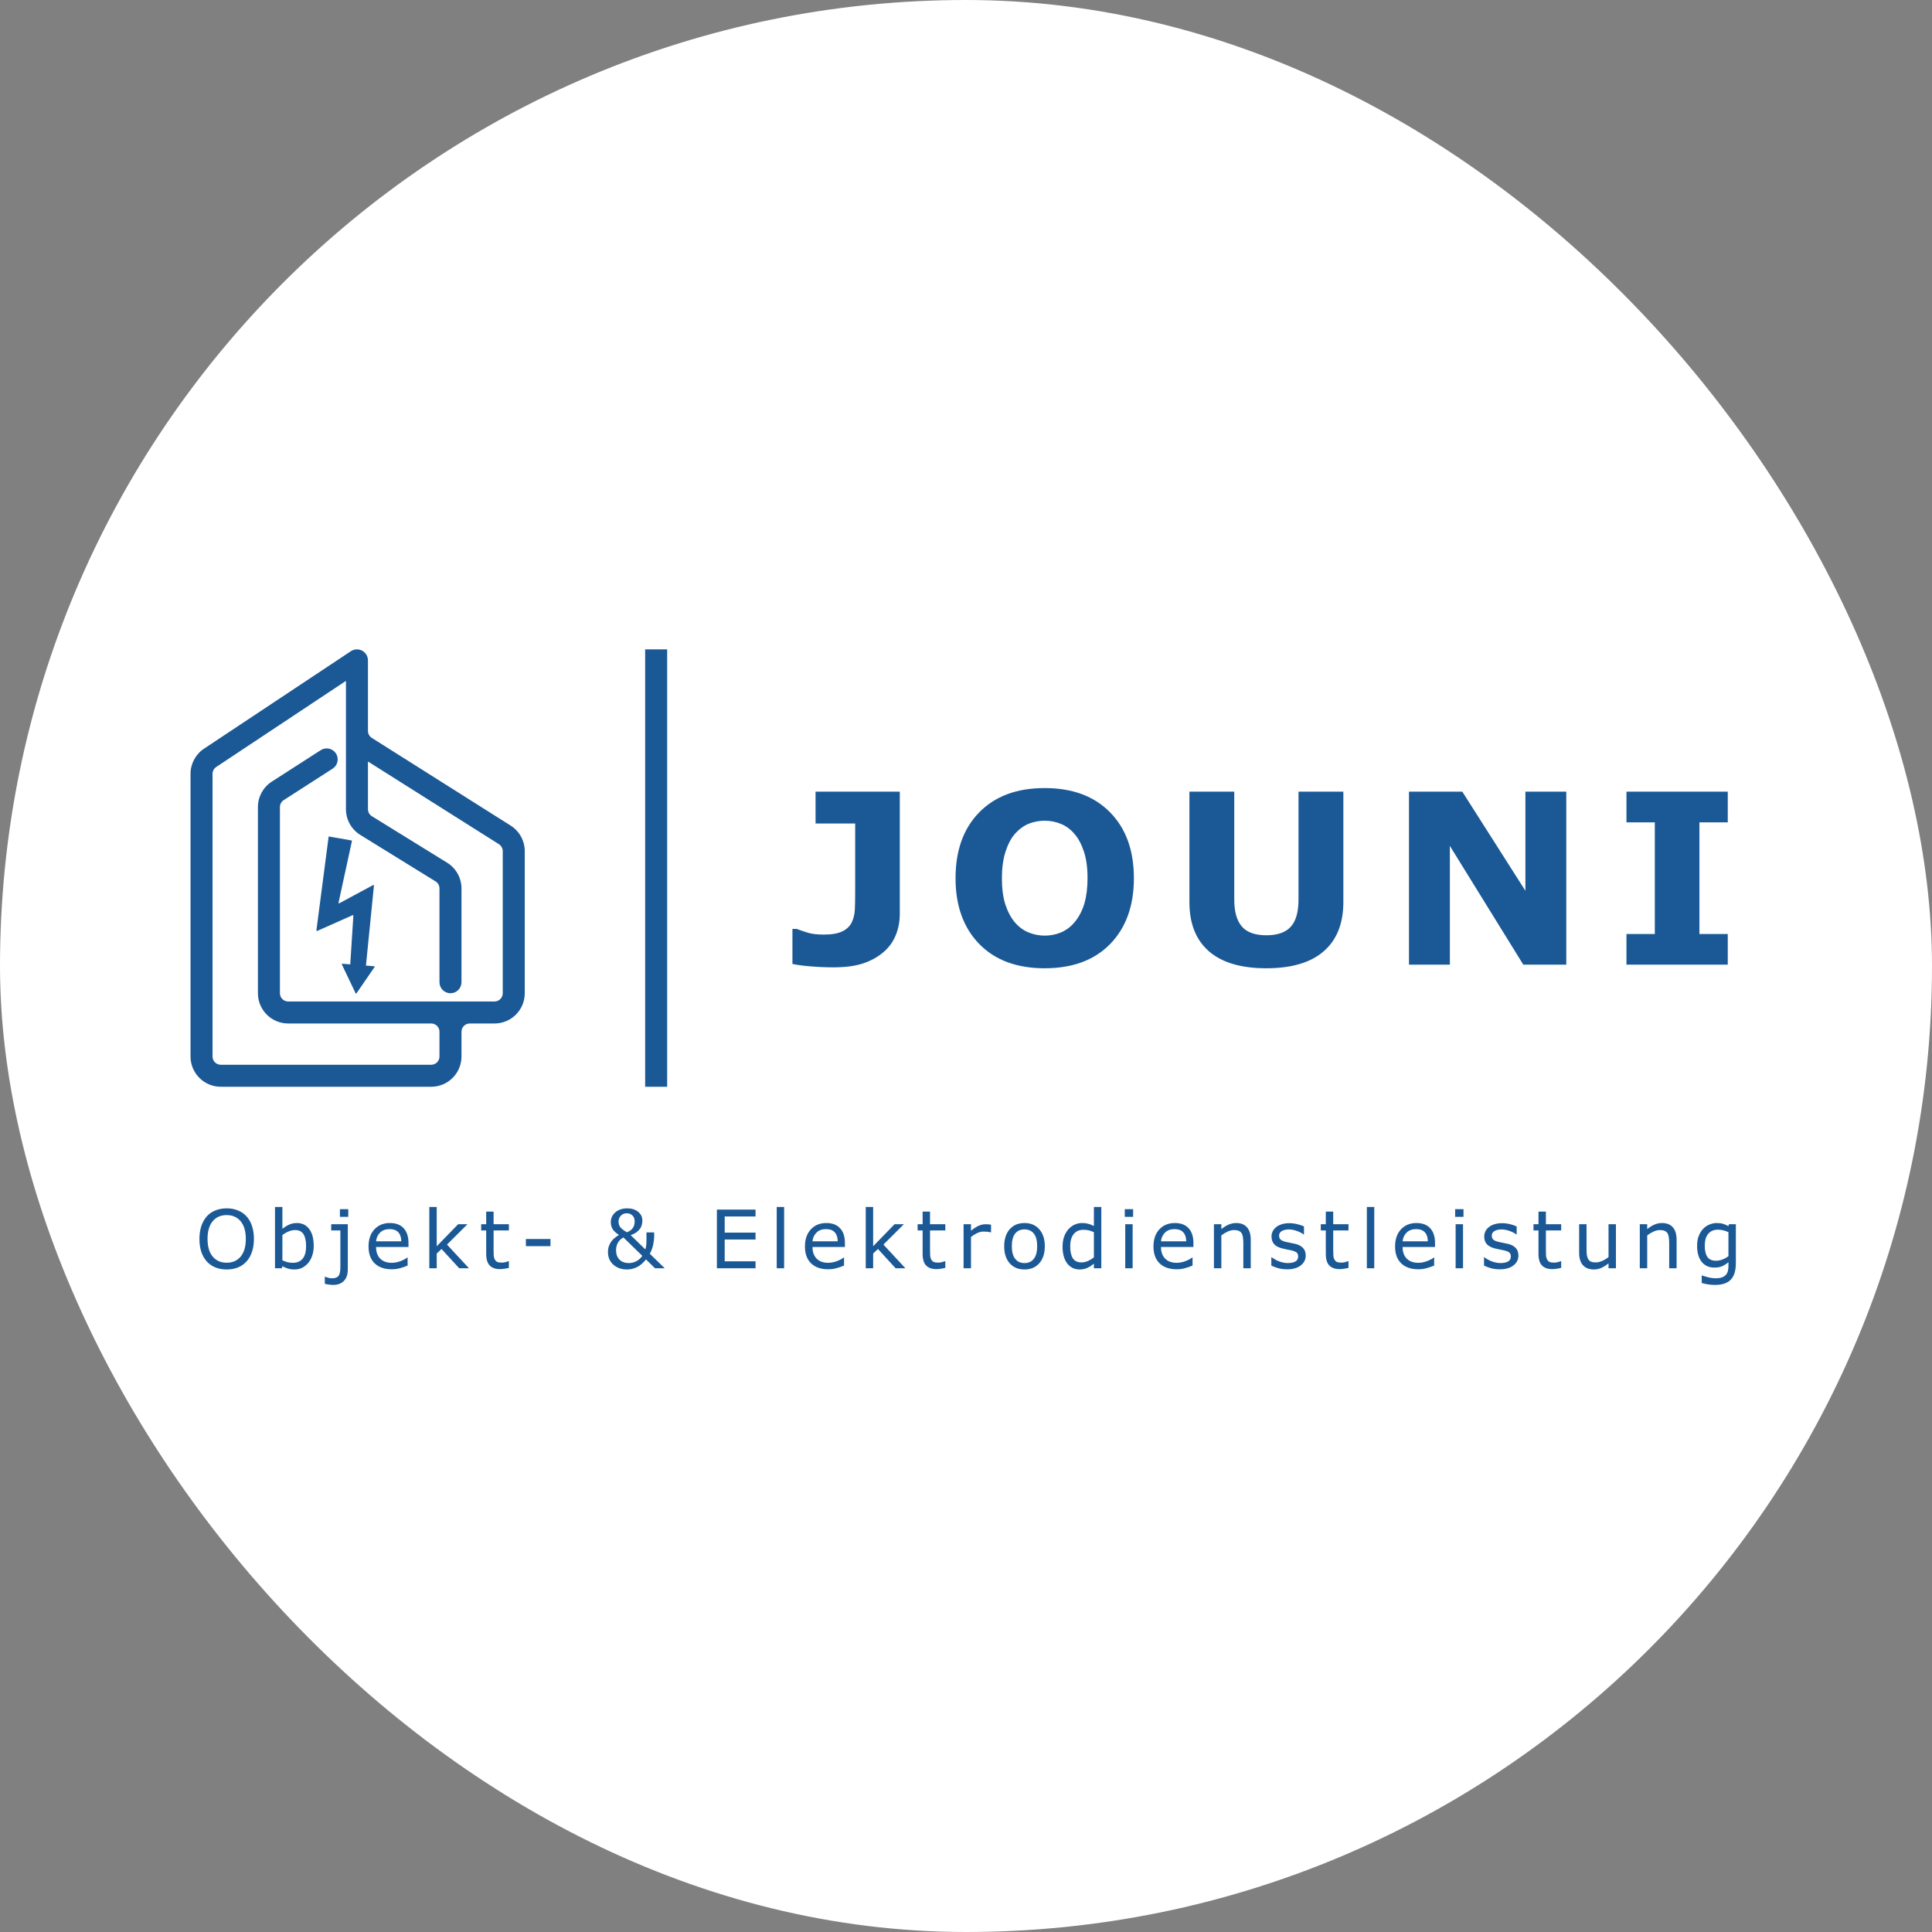
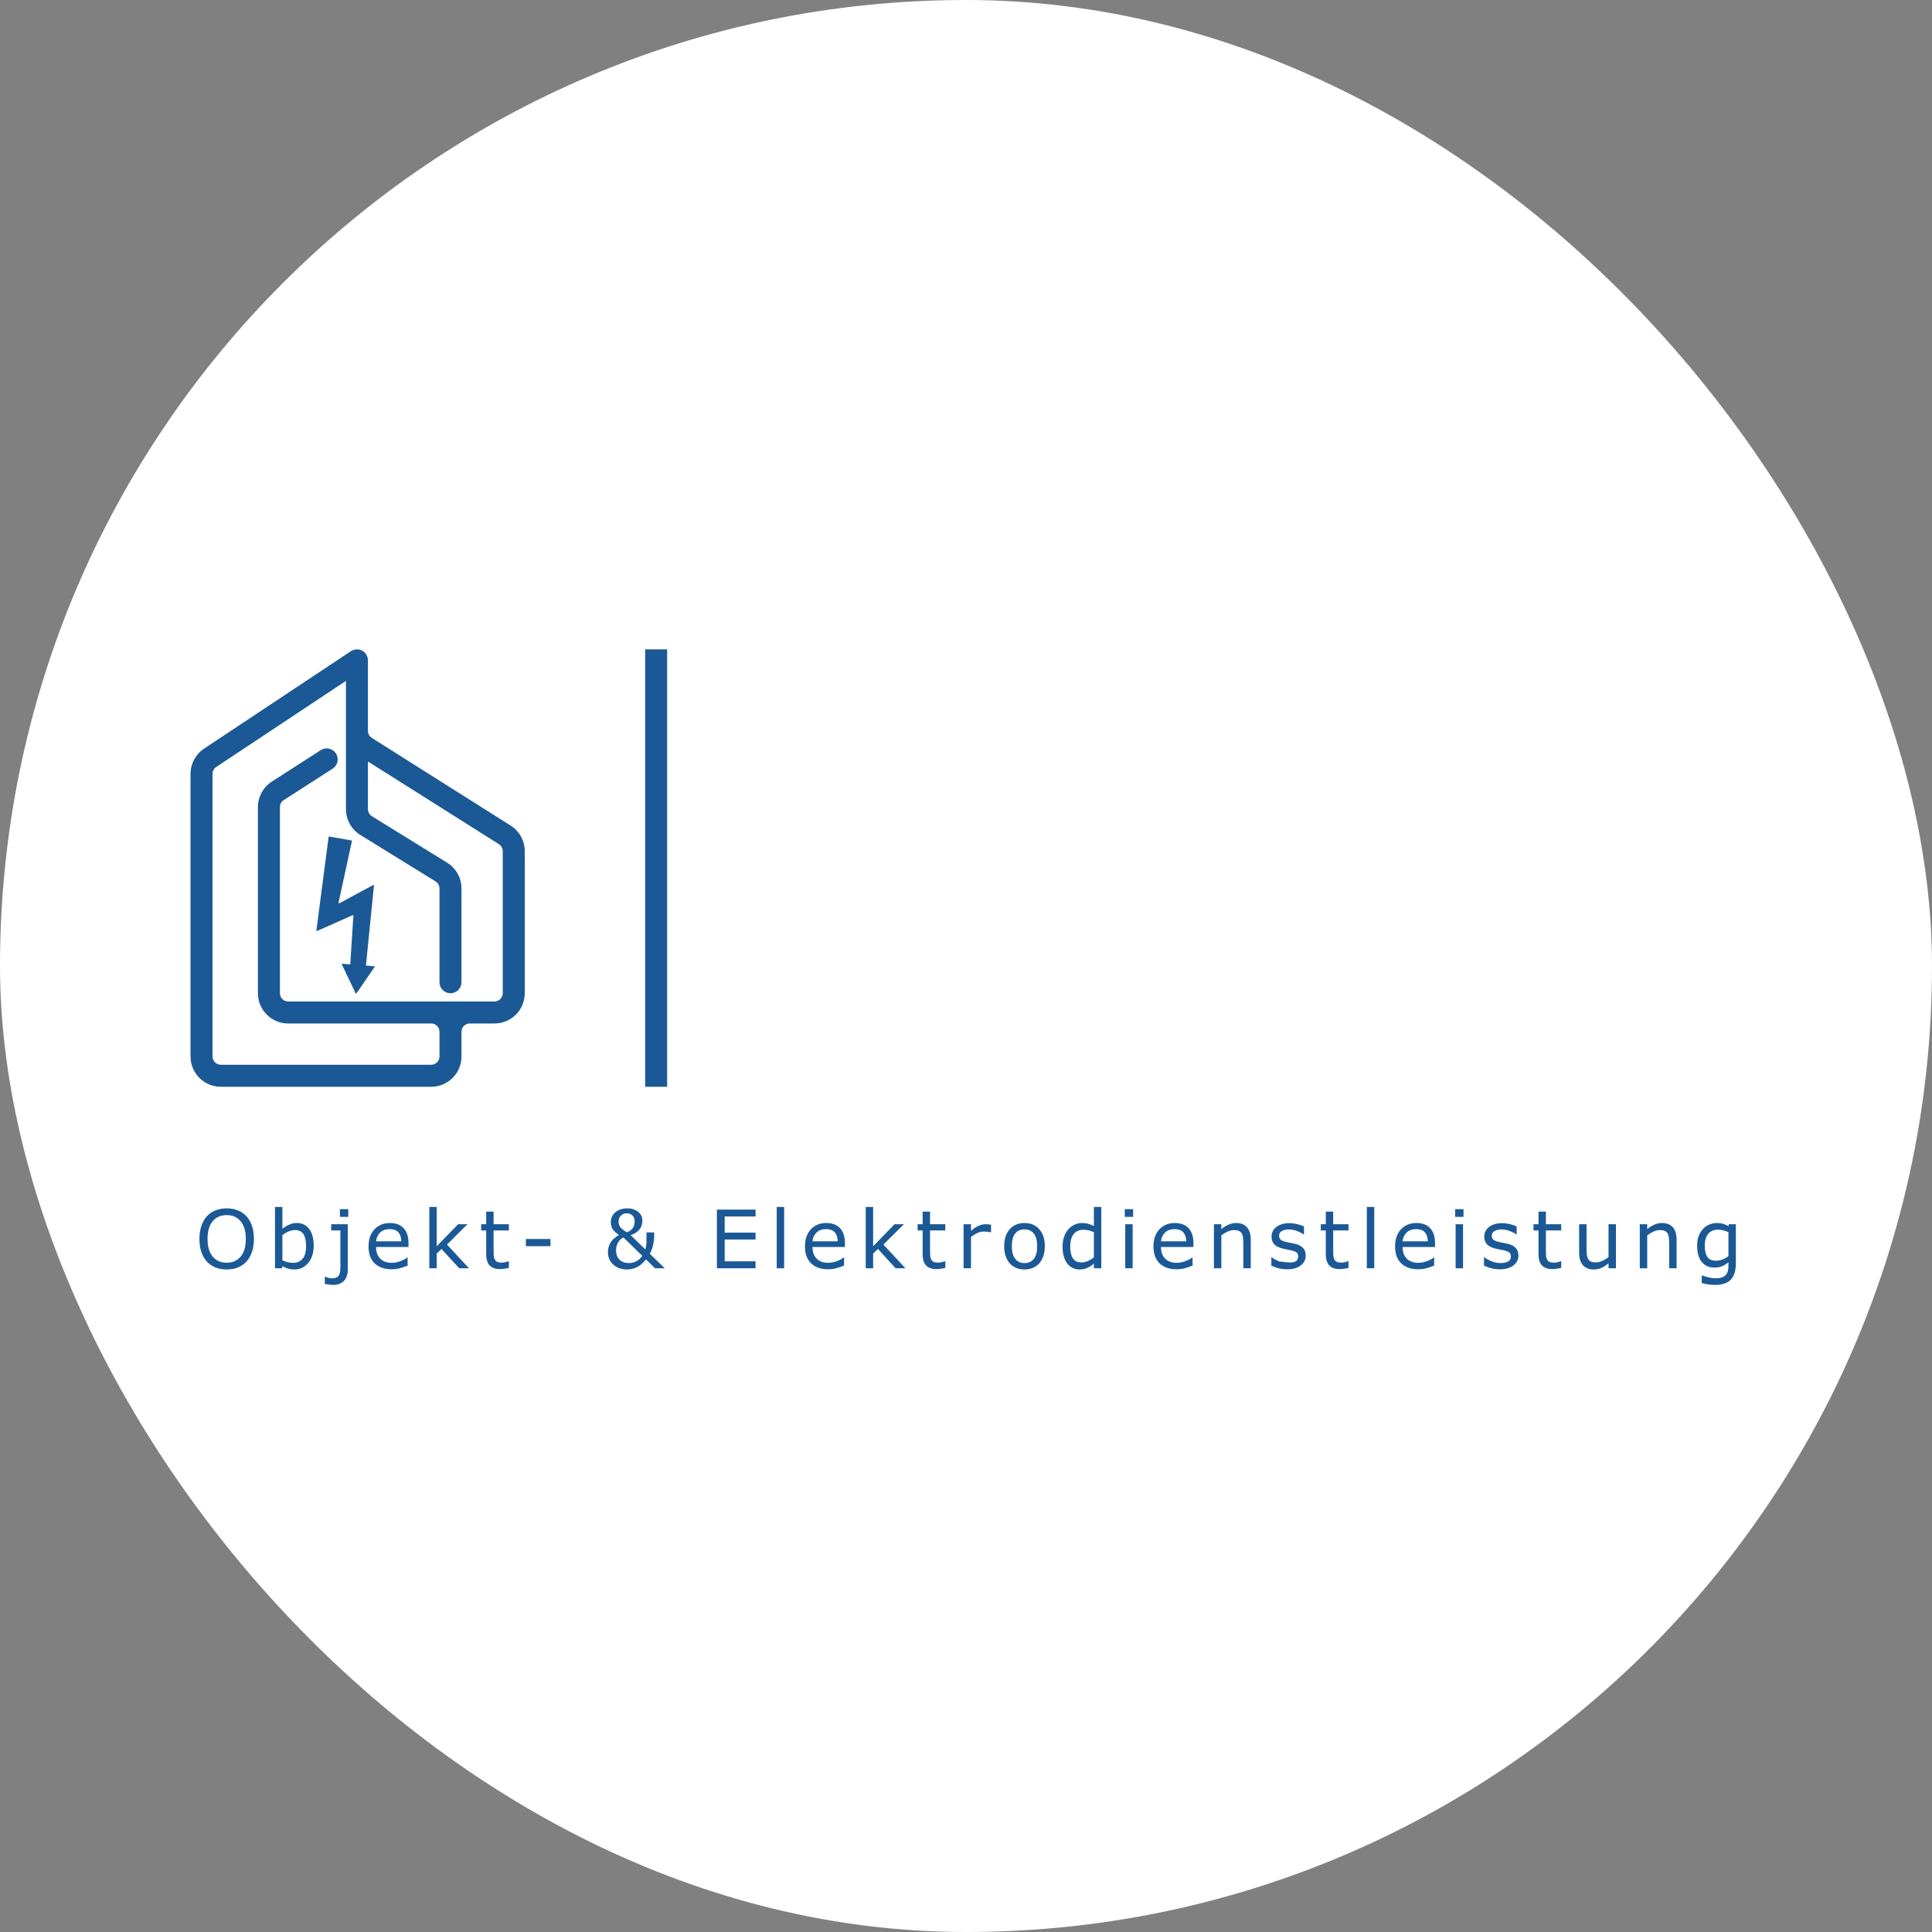
<svg xmlns="http://www.w3.org/2000/svg" width="320" height="320" viewBox="0 0 320 320" fill="none">
  <rect x="0" y="0" width="320" height="320" fill="#808080" stroke="none" />
  <rect width="320" height="320" rx="160" fill="white" />
  <g clip-path="url(#clip0_220_2)">
    <path fill-rule="evenodd" clip-rule="evenodd" d="M42.485 180.002H36.569C33.801 180.002 31.557 177.758 31.557 174.99L31.557 128.176C31.557 126.497 32.398 124.929 33.797 124L58.079 107.884C58.374 107.677 58.734 107.556 59.122 107.556C59.464 107.556 59.784 107.65 60.058 107.814C60.243 107.925 60.411 108.07 60.551 108.248C60.653 108.376 60.737 108.517 60.801 108.669C60.813 108.696 60.824 108.724 60.834 108.752C60.912 108.964 60.948 109.185 60.945 109.404L60.945 121.086C60.953 121.546 61.192 121.972 61.581 122.218L84.58 136.743C86.034 137.661 86.916 139.261 86.916 140.981V164.51C86.916 167.278 84.672 169.522 81.904 169.522H77.787C77.04 169.531 76.436 170.14 76.436 170.889L76.436 174.99C76.436 177.758 74.192 180.002 71.424 180.002L42.492 180.002C42.489 180.002 42.487 180.002 42.485 180.002ZM82.634 139.825C83.03 140.075 83.271 140.512 83.271 140.981V164.51C83.271 165.265 82.659 165.877 81.904 165.877H80.787C80.78 165.877 80.772 165.877 80.765 165.877L77.803 165.877C77.793 165.877 77.783 165.877 77.772 165.877L71.459 165.877L71.424 165.877H47.731C46.977 165.877 46.365 165.265 46.365 164.51L46.365 133.674C46.365 133.209 46.601 132.776 46.992 132.524L55.096 127.315C55.943 126.77 56.188 125.643 55.643 124.796C55.099 123.949 53.971 123.704 53.125 124.249L45.021 129.458C43.587 130.38 42.72 131.968 42.72 133.674L42.72 164.51C42.72 167.278 44.964 169.522 47.731 169.522H67.987L68.007 169.522H71.442C72.189 169.532 72.791 170.14 72.791 170.889V174.99C72.791 175.745 72.179 176.357 71.424 176.357H36.569C35.814 176.357 35.202 175.745 35.202 174.99L35.202 128.176C35.202 127.718 35.431 127.291 35.813 127.037L57.3 112.776V121.062C57.3 121.077 57.3 121.092 57.3 121.107L57.3 134.027C57.3 135.765 58.2 137.378 59.678 138.291L72.143 145.99C72.546 146.239 72.791 146.679 72.791 147.153L72.791 162.688C72.791 163.695 73.607 164.511 74.614 164.511C75.62 164.511 76.436 163.695 76.436 162.688L76.436 147.153C76.436 145.415 75.536 143.802 74.058 142.889L61.593 135.19C61.19 134.941 60.945 134.501 60.945 134.027L60.945 126.127L82.634 139.825Z" fill="#1B5996" />
    <path d="M54.424 138.634C54.431 138.582 54.479 138.547 54.53 138.556L58.216 139.206C58.267 139.215 58.3 139.265 58.289 139.316L56.073 149.509C56.057 149.585 56.137 149.645 56.206 149.608L61.803 146.594C61.868 146.559 61.945 146.611 61.937 146.683L60.362 162.436C60.361 162.452 60.355 162.467 60.346 162.48L59.293 163.953C59.257 164.004 59.183 164.004 59.146 163.955L57.874 162.259C57.861 162.242 57.855 162.22 57.856 162.199L58.528 151.675C58.532 151.607 58.462 151.558 58.4 151.586L52.535 154.193C52.469 154.222 52.398 154.168 52.407 154.098L54.424 138.634Z" fill="#1B5996" />
    <path d="M59.042 164.532C59.007 164.583 58.93 164.577 58.903 164.522L56.622 159.742C56.596 159.686 56.64 159.622 56.701 159.627L61.981 160.042C62.043 160.046 62.076 160.116 62.041 160.167L59.042 164.532Z" fill="#1B5996" />
  </g>
  <g clip-path="url(#clip1_220_2)">
    <path d="M106.857 114.758C106.857 112.308 106.857 109.963 106.857 107.556C108.114 107.556 109.272 107.556 110.502 107.556C110.502 131.721 110.502 155.824 110.502 180.002C109.282 180.002 108.135 180.002 106.857 180.002C106.857 158.247 106.857 136.555 106.857 114.758Z" fill="#1B5996" />
  </g>
  <g clip-path="url(#clip2_220_2)">
-     <path d="M149.034 151.369C149.034 152.627 148.809 153.807 148.36 154.91C147.911 156.001 147.244 156.925 146.359 157.682C145.422 158.49 144.293 159.119 142.972 159.568C141.651 160.004 140.015 160.222 138.065 160.222C136.743 160.222 135.499 160.171 134.331 160.068C133.164 159.978 132.137 159.843 131.252 159.664V153.852H131.945C132.561 154.083 133.202 154.301 133.869 154.506C134.536 154.699 135.39 154.795 136.429 154.795C137.776 154.795 138.809 154.615 139.527 154.256C140.259 153.897 140.778 153.397 141.086 152.755C141.381 152.126 141.548 151.44 141.586 150.696C141.625 149.939 141.644 148.977 141.644 147.809V136.397H135.082V131.124H149.034V151.369ZM187.808 145.461C187.808 150.029 186.499 153.66 183.882 156.354C181.265 159.035 177.647 160.376 173.028 160.376C168.422 160.376 164.811 159.035 162.193 156.354C159.576 153.66 158.267 150.029 158.267 145.461C158.267 140.856 159.576 137.218 162.193 134.55C164.811 131.868 168.422 130.528 173.028 130.528C177.621 130.528 181.232 131.868 183.863 134.55C186.493 137.218 187.808 140.856 187.808 145.461ZM178.012 152.717C178.731 151.844 179.263 150.818 179.61 149.637C179.956 148.444 180.129 147.046 180.129 145.442C180.129 143.723 179.93 142.26 179.533 141.054C179.135 139.848 178.615 138.873 177.974 138.129C177.319 137.36 176.563 136.801 175.703 136.455C174.856 136.109 173.971 135.935 173.047 135.935C172.111 135.935 171.225 136.102 170.391 136.436C169.57 136.769 168.813 137.321 168.121 138.091C167.479 138.809 166.953 139.804 166.543 141.074C166.145 142.331 165.946 143.794 165.946 145.461C165.946 147.168 166.138 148.624 166.523 149.83C166.921 151.023 167.441 151.998 168.082 152.755C168.724 153.512 169.474 154.07 170.334 154.429C171.193 154.789 172.098 154.968 173.047 154.968C173.997 154.968 174.901 154.789 175.761 154.429C176.62 154.057 177.371 153.486 178.012 152.717ZM222.502 149.407C222.502 152.948 221.424 155.661 219.268 157.547C217.113 159.433 213.938 160.376 209.742 160.376C205.547 160.376 202.372 159.433 200.216 157.547C198.074 155.661 197.003 152.954 197.003 149.426V131.124H204.431V149.002C204.431 150.991 204.848 152.473 205.682 153.448C206.516 154.423 207.869 154.91 209.742 154.91C211.59 154.91 212.937 154.442 213.784 153.506C214.643 152.569 215.073 151.068 215.073 149.002V131.124H222.502V149.407ZM259.428 159.779H252.307L240.145 140.111V159.779H233.371V131.124H242.204L252.654 147.54V131.124H259.428V159.779ZM286.174 159.779H269.393V154.699H274.088V136.205H269.393V131.124H286.174V136.205H281.478V154.699H286.174V159.779Z" fill="#1B5996" />
-   </g>
-   <path d="M40.831 201.46C41.227 201.895 41.529 202.428 41.738 203.059C41.952 203.69 42.058 204.406 42.058 205.206C42.058 206.007 41.949 206.725 41.732 207.36C41.519 207.991 41.218 208.517 40.831 208.939C40.431 209.379 39.956 209.71 39.408 209.931C38.864 210.153 38.242 210.264 37.542 210.264C36.859 210.264 36.236 210.151 35.675 209.925C35.118 209.699 34.644 209.37 34.252 208.939C33.861 208.509 33.558 207.98 33.345 207.354C33.136 206.727 33.032 206.011 33.032 205.206C33.032 204.414 33.136 203.705 33.345 203.079C33.554 202.448 33.859 201.908 34.259 201.46C34.642 201.034 35.116 200.707 35.682 200.481C36.252 200.255 36.872 200.142 37.542 200.142C38.238 200.142 38.862 200.257 39.415 200.488C39.972 200.714 40.444 201.038 40.831 201.46ZM40.714 205.206C40.714 203.944 40.431 202.972 39.865 202.289C39.3 201.601 38.527 201.258 37.548 201.258C36.561 201.258 35.784 201.601 35.218 202.289C34.657 202.972 34.376 203.944 34.376 205.206C34.376 206.481 34.663 207.458 35.238 208.137C35.812 208.811 36.582 209.148 37.548 209.148C38.514 209.148 39.282 208.811 39.852 208.137C40.426 207.458 40.714 206.481 40.714 205.206ZM51.962 206.361C51.962 206.971 51.875 207.519 51.701 208.006C51.531 208.493 51.301 208.902 51.009 209.233C50.7 209.577 50.361 209.836 49.991 210.01C49.621 210.179 49.215 210.264 48.771 210.264C48.357 210.264 47.996 210.214 47.687 210.114C47.378 210.019 47.074 209.888 46.774 209.723L46.695 210.062H45.547V199.907H46.774V203.536C47.117 203.253 47.483 203.022 47.87 202.844C48.257 202.661 48.692 202.57 49.175 202.57C50.037 202.57 50.716 202.9 51.212 203.562C51.712 204.223 51.962 205.156 51.962 206.361ZM50.696 206.394C50.696 205.524 50.553 204.865 50.265 204.417C49.978 203.964 49.515 203.738 48.875 203.738C48.518 203.738 48.157 203.816 47.792 203.973C47.426 204.125 47.087 204.323 46.774 204.567V208.744C47.122 208.9 47.42 209.009 47.668 209.07C47.92 209.131 48.205 209.161 48.523 209.161C49.202 209.161 49.732 208.939 50.115 208.496C50.502 208.047 50.696 207.347 50.696 206.394ZM57.683 201.551H56.299V200.279H57.683V201.551ZM57.605 210.238C57.605 211.091 57.387 211.735 56.952 212.17C56.517 212.605 55.934 212.823 55.203 212.823C55.029 212.823 54.798 212.805 54.511 212.771C54.228 212.736 53.991 212.692 53.8 212.64V211.472H53.865C53.987 211.52 54.15 211.574 54.354 211.635C54.563 211.696 54.766 211.726 54.961 211.726C55.275 211.726 55.527 211.683 55.718 211.596C55.91 211.509 56.053 211.378 56.149 211.204C56.245 211.03 56.306 210.819 56.332 210.571C56.362 210.327 56.377 210.029 56.377 209.677V203.803H54.857V202.772H57.605V210.238ZM67.659 206.544H62.287C62.287 206.992 62.355 207.384 62.49 207.719C62.625 208.05 62.809 208.322 63.044 208.535C63.271 208.744 63.538 208.9 63.847 209.005C64.16 209.109 64.504 209.161 64.878 209.161C65.374 209.161 65.873 209.063 66.373 208.868C66.878 208.668 67.237 208.472 67.45 208.28H67.515V209.618C67.102 209.792 66.68 209.938 66.249 210.055C65.818 210.173 65.366 210.232 64.891 210.232C63.682 210.232 62.738 209.905 62.059 209.253C61.38 208.596 61.041 207.665 61.041 206.459C61.041 205.267 61.365 204.321 62.013 203.62C62.666 202.92 63.523 202.57 64.585 202.57C65.568 202.57 66.325 202.857 66.856 203.431C67.391 204.005 67.659 204.821 67.659 205.879V206.544ZM66.464 205.604C66.46 204.96 66.297 204.462 65.975 204.11C65.657 203.757 65.172 203.581 64.519 203.581C63.862 203.581 63.338 203.775 62.947 204.162C62.559 204.549 62.34 205.03 62.287 205.604H66.464ZM77.674 210.062H76.055L73.131 206.871L72.335 207.628V210.062H71.108V199.907H72.335V206.42L75.879 202.772H77.426L74.038 206.14L77.674 210.062ZM84.288 209.997C84.058 210.058 83.805 210.108 83.531 210.147C83.262 210.186 83.02 210.206 82.807 210.206C82.063 210.206 81.497 210.005 81.11 209.605C80.723 209.205 80.529 208.563 80.529 207.68V203.803H79.7V202.772H80.529V200.677H81.756V202.772H84.288V203.803H81.756V207.125C81.756 207.508 81.765 207.808 81.782 208.026C81.8 208.239 81.861 208.439 81.965 208.626C82.061 208.8 82.191 208.929 82.357 209.011C82.526 209.09 82.783 209.129 83.127 209.129C83.327 209.129 83.536 209.1 83.753 209.044C83.971 208.983 84.127 208.933 84.223 208.894H84.288V209.997ZM91.177 206.401H87.105V205.219H91.177V206.401ZM105.118 202.289C105.118 201.876 104.994 201.551 104.746 201.316C104.503 201.077 104.189 200.958 103.806 200.958C103.406 200.958 103.08 201.092 102.827 201.362C102.575 201.628 102.449 201.954 102.449 202.341C102.449 202.667 102.534 202.957 102.703 203.209C102.877 203.462 103.249 203.76 103.819 204.103C104.246 203.951 104.568 203.729 104.785 203.438C105.007 203.142 105.118 202.759 105.118 202.289ZM106.384 208.006L103.265 204.965C103.13 205.03 102.995 205.117 102.86 205.226C102.725 205.33 102.59 205.474 102.455 205.657C102.334 205.826 102.234 206.031 102.155 206.27C102.077 206.509 102.038 206.779 102.038 207.079C102.038 207.715 102.223 208.228 102.592 208.62C102.967 209.007 103.495 209.201 104.178 209.201C104.583 209.201 104.983 209.103 105.379 208.907C105.78 208.707 106.115 208.406 106.384 208.006ZM108.349 204.129V204.756C108.349 205.174 108.294 205.644 108.186 206.166C108.077 206.688 107.892 207.186 107.631 207.66L110.098 210.062H108.492L106.998 208.6C106.498 209.218 105.986 209.651 105.464 209.899C104.942 210.143 104.405 210.264 103.852 210.264C102.947 210.264 102.194 210.001 101.594 209.475C100.998 208.944 100.7 208.25 100.7 207.393C100.7 206.992 100.756 206.646 100.869 206.355C100.983 206.063 101.115 205.811 101.268 205.598C101.42 205.393 101.609 205.202 101.835 205.024C102.062 204.841 102.29 204.682 102.521 204.547C102.042 204.234 101.696 203.918 101.483 203.601C101.274 203.283 101.17 202.883 101.17 202.4C101.17 202.108 101.226 201.832 101.339 201.571C101.457 201.306 101.631 201.064 101.862 200.847C102.079 200.638 102.362 200.468 102.71 200.338C103.062 200.207 103.45 200.142 103.872 200.142C104.624 200.142 105.234 200.333 105.699 200.716C106.165 201.095 106.397 201.575 106.397 202.158C106.397 202.35 106.371 202.567 106.319 202.811C106.267 203.05 106.178 203.266 106.052 203.457C105.912 203.67 105.714 203.875 105.458 204.071C105.201 204.266 104.868 204.434 104.459 204.573L106.88 206.936C106.941 206.762 106.987 206.57 107.017 206.361C107.048 206.153 107.065 205.935 107.07 205.709C107.078 205.465 107.081 205.193 107.076 204.893C107.076 204.593 107.076 204.338 107.076 204.129H108.349ZM125.142 210.062H118.739V200.344H125.142V201.493H120.032V204.156H125.142V205.304H120.032V208.913H125.142V210.062ZM129.877 210.062H128.65V199.907H129.877V210.062ZM139.944 206.544H134.573C134.573 206.992 134.64 207.384 134.775 207.719C134.91 208.05 135.095 208.322 135.33 208.535C135.556 208.744 135.824 208.9 136.133 209.005C136.446 209.109 136.79 209.161 137.164 209.161C137.66 209.161 138.158 209.063 138.658 208.868C139.163 208.668 139.522 208.472 139.735 208.28H139.801V209.618C139.387 209.792 138.965 209.938 138.534 210.055C138.104 210.173 137.651 210.232 137.177 210.232C135.967 210.232 135.023 209.905 134.344 209.253C133.666 208.596 133.326 207.665 133.326 206.459C133.326 205.267 133.65 204.321 134.299 203.62C134.951 202.92 135.809 202.57 136.87 202.57C137.854 202.57 138.611 202.857 139.141 203.431C139.677 204.005 139.944 204.821 139.944 205.879V206.544ZM138.75 205.604C138.746 204.96 138.582 204.462 138.26 204.11C137.943 203.757 137.458 203.581 136.805 203.581C136.148 203.581 135.624 203.775 135.232 204.162C134.845 204.549 134.625 205.03 134.573 205.604H138.75ZM149.959 210.062H148.341L145.417 206.871L144.621 207.628V210.062H143.394V199.907H144.621V206.42L148.164 202.772H149.711L146.324 206.14L149.959 210.062ZM156.574 209.997C156.343 210.058 156.091 210.108 155.817 210.147C155.547 210.186 155.306 210.206 155.092 210.206C154.348 210.206 153.783 210.005 153.396 209.605C153.008 209.205 152.815 208.563 152.815 207.68V203.803H151.986V202.772H152.815V200.677H154.042V202.772H156.574V203.803H154.042V207.125C154.042 207.508 154.05 207.808 154.068 208.026C154.085 208.239 154.146 208.439 154.251 208.626C154.346 208.8 154.477 208.929 154.642 209.011C154.812 209.09 155.069 209.129 155.412 209.129C155.612 209.129 155.821 209.1 156.039 209.044C156.256 208.983 156.413 208.933 156.509 208.894H156.574V209.997ZM164.148 204.11H164.083C163.9 204.066 163.722 204.036 163.548 204.018C163.378 203.997 163.176 203.986 162.941 203.986C162.562 203.986 162.197 204.071 161.844 204.24C161.492 204.406 161.152 204.621 160.826 204.886V210.062H159.599V202.772H160.826V203.849C161.313 203.457 161.742 203.181 162.112 203.02C162.486 202.855 162.867 202.772 163.254 202.772C163.467 202.772 163.622 202.778 163.717 202.791C163.813 202.8 163.957 202.82 164.148 202.85V204.11ZM173.054 206.42C173.054 207.608 172.749 208.546 172.14 209.233C171.531 209.921 170.715 210.264 169.693 210.264C168.661 210.264 167.841 209.921 167.232 209.233C166.627 208.546 166.325 207.608 166.325 206.42C166.325 205.232 166.627 204.295 167.232 203.607C167.841 202.915 168.661 202.57 169.693 202.57C170.715 202.57 171.531 202.915 172.14 203.607C172.749 204.295 173.054 205.232 173.054 206.42ZM171.788 206.42C171.788 205.476 171.603 204.776 171.233 204.319C170.863 203.857 170.35 203.627 169.693 203.627C169.027 203.627 168.509 203.857 168.139 204.319C167.774 204.776 167.591 205.476 167.591 206.42C167.591 207.334 167.776 208.028 168.146 208.502C168.516 208.972 169.031 209.207 169.693 209.207C170.345 209.207 170.856 208.974 171.226 208.509C171.6 208.039 171.788 207.343 171.788 206.42ZM182.41 210.062H181.183V209.298C180.83 209.603 180.462 209.84 180.08 210.01C179.697 210.179 179.281 210.264 178.833 210.264C177.963 210.264 177.271 209.929 176.758 209.259C176.249 208.589 175.994 207.66 175.994 206.472C175.994 205.855 176.081 205.304 176.255 204.821C176.433 204.338 176.673 203.927 176.973 203.588C177.269 203.257 177.613 203.005 178.004 202.831C178.4 202.657 178.809 202.57 179.231 202.57C179.614 202.57 179.953 202.611 180.249 202.694C180.545 202.772 180.856 202.896 181.183 203.066V199.907H182.41V210.062ZM181.183 208.267V204.084C180.852 203.936 180.556 203.834 180.295 203.777C180.034 203.72 179.749 203.692 179.44 203.692C178.753 203.692 178.217 203.931 177.834 204.41C177.452 204.889 177.26 205.567 177.26 206.446C177.26 207.312 177.408 207.971 177.704 208.424C178 208.872 178.474 209.096 179.127 209.096C179.475 209.096 179.827 209.02 180.184 208.868C180.541 208.711 180.874 208.511 181.183 208.267ZM187.68 201.551H186.296V200.279H187.68V201.551ZM187.602 210.062H186.375V202.772H187.602V210.062ZM197.669 206.544H192.298C192.298 206.992 192.365 207.384 192.5 207.719C192.635 208.05 192.82 208.322 193.055 208.535C193.281 208.744 193.548 208.9 193.857 209.005C194.171 209.109 194.514 209.161 194.889 209.161C195.385 209.161 195.883 209.063 196.383 208.868C196.888 208.668 197.247 208.472 197.46 208.28H197.525V209.618C197.112 209.792 196.69 209.938 196.259 210.055C195.828 210.173 195.376 210.232 194.902 210.232C193.692 210.232 192.748 209.905 192.069 209.253C191.39 208.596 191.051 207.665 191.051 206.459C191.051 205.267 191.375 204.321 192.023 203.62C192.676 202.92 193.533 202.57 194.595 202.57C195.578 202.57 196.335 202.857 196.866 203.431C197.401 204.005 197.669 204.821 197.669 205.879V206.544ZM196.474 205.604C196.47 204.96 196.307 204.462 195.985 204.11C195.667 203.757 195.182 203.581 194.53 203.581C193.873 203.581 193.348 203.775 192.957 204.162C192.569 204.549 192.35 205.03 192.298 205.604H196.474ZM207.162 210.062H205.935V205.911C205.935 205.576 205.915 205.263 205.876 204.971C205.837 204.675 205.765 204.445 205.661 204.28C205.552 204.097 205.395 203.962 205.191 203.875C204.986 203.784 204.721 203.738 204.395 203.738C204.059 203.738 203.709 203.82 203.344 203.986C202.978 204.151 202.628 204.362 202.293 204.619V210.062H201.066V202.772H202.293V203.581C202.676 203.264 203.072 203.016 203.481 202.837C203.89 202.659 204.31 202.57 204.74 202.57C205.528 202.57 206.128 202.807 206.542 203.281C206.955 203.755 207.162 204.438 207.162 205.33V210.062ZM216.27 207.96C216.27 208.626 215.993 209.172 215.441 209.599C214.893 210.025 214.142 210.238 213.189 210.238C212.65 210.238 212.154 210.175 211.701 210.049C211.253 209.918 210.877 209.777 210.572 209.625V208.248H210.637C211.024 208.539 211.455 208.772 211.929 208.946C212.404 209.116 212.858 209.201 213.294 209.201C213.833 209.201 214.255 209.113 214.56 208.939C214.864 208.765 215.017 208.491 215.017 208.117C215.017 207.83 214.934 207.612 214.769 207.464C214.603 207.317 214.286 207.19 213.816 207.086C213.642 207.047 213.413 207.001 213.13 206.949C212.852 206.897 212.597 206.84 212.367 206.779C211.727 206.609 211.272 206.361 211.003 206.035C210.737 205.704 210.605 205.3 210.605 204.821C210.605 204.521 210.666 204.238 210.787 203.973C210.914 203.707 211.103 203.47 211.355 203.261C211.599 203.057 211.908 202.896 212.282 202.778C212.66 202.657 213.083 202.596 213.548 202.596C213.983 202.596 214.423 202.65 214.866 202.759C215.315 202.863 215.687 202.992 215.982 203.144V204.456H215.917C215.604 204.225 215.223 204.032 214.775 203.875C214.327 203.714 213.887 203.633 213.457 203.633C213.009 203.633 212.63 203.72 212.321 203.894C212.012 204.064 211.858 204.319 211.858 204.658C211.858 204.958 211.951 205.185 212.138 205.337C212.321 205.489 212.617 205.613 213.026 205.709C213.252 205.761 213.505 205.813 213.783 205.865C214.066 205.918 214.301 205.966 214.488 206.009C215.058 206.14 215.497 206.364 215.806 206.681C216.115 207.003 216.27 207.43 216.27 207.96ZM223.354 209.997C223.124 210.058 222.871 210.108 222.597 210.147C222.327 210.186 222.086 210.206 221.873 210.206C221.129 210.206 220.563 210.005 220.176 209.605C219.789 209.205 219.595 208.563 219.595 207.68V203.803H218.766V202.772H219.595V200.677H220.822V202.772H223.354V203.803H220.822V207.125C220.822 207.508 220.831 207.808 220.848 208.026C220.865 208.239 220.926 208.439 221.031 208.626C221.127 208.8 221.257 208.929 221.422 209.011C221.592 209.09 221.849 209.129 222.193 209.129C222.393 209.129 222.602 209.1 222.819 209.044C223.037 208.983 223.193 208.933 223.289 208.894H223.354V209.997ZM227.619 210.062H226.392V199.907H227.619V210.062ZM237.687 206.544H232.315C232.315 206.992 232.383 207.384 232.518 207.719C232.653 208.05 232.838 208.322 233.073 208.535C233.299 208.744 233.566 208.9 233.875 209.005C234.189 209.109 234.532 209.161 234.906 209.161C235.402 209.161 235.901 209.063 236.401 208.868C236.906 208.668 237.265 208.472 237.478 208.28H237.543V209.618C237.13 209.792 236.708 209.938 236.277 210.055C235.846 210.173 235.394 210.232 234.92 210.232C233.71 210.232 232.766 209.905 232.087 209.253C231.408 208.596 231.069 207.665 231.069 206.459C231.069 205.267 231.393 204.321 232.041 203.62C232.694 202.92 233.551 202.57 234.613 202.57C235.596 202.57 236.353 202.857 236.884 203.431C237.419 204.005 237.687 204.821 237.687 205.879V206.544ZM236.492 205.604C236.488 204.96 236.325 204.462 236.003 204.11C235.685 203.757 235.2 203.581 234.547 203.581C233.89 203.581 233.366 203.775 232.975 204.162C232.587 204.549 232.368 205.03 232.315 205.604H236.492ZM242.402 201.551H241.019V200.279H242.402V201.551ZM242.324 210.062H241.097V202.772H242.324V210.062ZM251.497 207.96C251.497 208.626 251.221 209.172 250.668 209.599C250.12 210.025 249.369 210.238 248.417 210.238C247.877 210.238 247.381 210.175 246.929 210.049C246.48 209.918 246.104 209.777 245.799 209.625V208.248H245.865C246.252 208.539 246.683 208.772 247.157 208.946C247.631 209.116 248.086 209.201 248.521 209.201C249.061 209.201 249.483 209.113 249.787 208.939C250.092 208.765 250.244 208.491 250.244 208.117C250.244 207.83 250.161 207.612 249.996 207.464C249.831 207.317 249.513 207.19 249.043 207.086C248.869 207.047 248.641 207.001 248.358 206.949C248.079 206.897 247.825 206.84 247.594 206.779C246.955 206.609 246.5 206.361 246.23 206.035C245.965 205.704 245.832 205.3 245.832 204.821C245.832 204.521 245.893 204.238 246.015 203.973C246.141 203.707 246.33 203.47 246.583 203.261C246.826 203.057 247.135 202.896 247.509 202.778C247.888 202.657 248.31 202.596 248.776 202.596C249.211 202.596 249.65 202.65 250.094 202.759C250.542 202.863 250.914 202.992 251.21 203.144V204.456H251.145C250.831 204.225 250.451 204.032 250.003 203.875C249.554 203.714 249.115 203.633 248.684 203.633C248.236 203.633 247.857 203.72 247.549 203.894C247.24 204.064 247.085 204.319 247.085 204.658C247.085 204.958 247.179 205.185 247.366 205.337C247.549 205.489 247.844 205.613 248.253 205.709C248.48 205.761 248.732 205.813 249.011 205.865C249.293 205.918 249.528 205.966 249.715 206.009C250.285 206.14 250.725 206.364 251.034 206.681C251.343 207.003 251.497 207.43 251.497 207.96ZM258.582 209.997C258.351 210.058 258.099 210.108 257.825 210.147C257.555 210.186 257.313 210.206 257.1 210.206C256.356 210.206 255.791 210.005 255.403 209.605C255.016 209.205 254.822 208.563 254.822 207.68V203.803H253.994V202.772H254.822V200.677H256.049V202.772H258.582V203.803H256.049V207.125C256.049 207.508 256.058 207.808 256.076 208.026C256.093 208.239 256.154 208.439 256.258 208.626C256.354 208.8 256.485 208.929 256.65 209.011C256.82 209.09 257.076 209.129 257.42 209.129C257.62 209.129 257.829 209.1 258.047 209.044C258.264 208.983 258.421 208.933 258.516 208.894H258.582V209.997ZM267.65 210.062H266.423V209.253C266.01 209.579 265.614 209.829 265.236 210.003C264.857 210.177 264.439 210.264 263.983 210.264C263.217 210.264 262.621 210.032 262.194 209.566C261.768 209.096 261.555 208.409 261.555 207.504V202.772H262.782V206.923C262.782 207.293 262.799 207.61 262.834 207.876C262.869 208.137 262.943 208.361 263.056 208.548C263.173 208.739 263.326 208.879 263.513 208.966C263.7 209.053 263.972 209.096 264.328 209.096C264.646 209.096 264.992 209.013 265.366 208.848C265.745 208.683 266.097 208.472 266.423 208.215V202.772H267.65V210.062ZM277.698 210.062H276.471V205.911C276.471 205.576 276.452 205.263 276.412 204.971C276.373 204.675 276.301 204.445 276.197 204.28C276.088 204.097 275.932 203.962 275.727 203.875C275.523 203.784 275.257 203.738 274.931 203.738C274.596 203.738 274.246 203.82 273.88 203.986C273.515 204.151 273.164 204.362 272.829 204.619V210.062H271.602V202.772H272.829V203.581C273.212 203.264 273.608 203.016 274.017 202.837C274.426 202.659 274.846 202.57 275.277 202.57C276.064 202.57 276.665 202.807 277.078 203.281C277.491 203.755 277.698 204.438 277.698 205.33V210.062ZM287.511 209.233C287.511 210.469 287.23 211.376 286.669 211.955C286.108 212.533 285.244 212.823 284.078 212.823C283.691 212.823 283.312 212.794 282.942 212.738C282.577 212.686 282.216 212.61 281.859 212.509V211.256H281.924C282.124 211.335 282.442 211.43 282.877 211.544C283.312 211.661 283.747 211.72 284.182 211.72C284.6 211.72 284.946 211.67 285.22 211.57C285.494 211.47 285.707 211.33 285.86 211.152C286.012 210.982 286.121 210.778 286.186 210.538C286.251 210.299 286.284 210.032 286.284 209.736V209.07C285.914 209.366 285.559 209.588 285.22 209.736C284.885 209.879 284.456 209.951 283.934 209.951C283.064 209.951 282.372 209.638 281.859 209.011C281.35 208.38 281.095 207.493 281.095 206.348C281.095 205.722 281.182 205.182 281.356 204.73C281.535 204.273 281.776 203.879 282.081 203.549C282.364 203.24 282.707 203 283.112 202.831C283.517 202.657 283.919 202.57 284.319 202.57C284.741 202.57 285.094 202.613 285.377 202.7C285.664 202.783 285.966 202.911 286.284 203.085L286.362 202.772H287.511V209.233ZM286.284 208.058V204.084C285.958 203.936 285.653 203.831 285.37 203.77C285.092 203.705 284.813 203.673 284.535 203.673C283.86 203.673 283.33 203.899 282.942 204.351C282.555 204.804 282.361 205.461 282.361 206.322C282.361 207.14 282.505 207.76 282.792 208.182C283.079 208.604 283.556 208.815 284.222 208.815C284.578 208.815 284.935 208.748 285.292 208.613C285.653 208.474 285.984 208.289 286.284 208.058Z" fill="#1B5996" />
+     </g>
+   <path d="M40.831 201.46C41.227 201.895 41.529 202.428 41.738 203.059C41.952 203.69 42.058 204.406 42.058 205.206C42.058 206.007 41.949 206.725 41.732 207.36C41.519 207.991 41.218 208.517 40.831 208.939C40.431 209.379 39.956 209.71 39.408 209.931C38.864 210.153 38.242 210.264 37.542 210.264C36.859 210.264 36.236 210.151 35.675 209.925C35.118 209.699 34.644 209.37 34.252 208.939C33.861 208.509 33.558 207.98 33.345 207.354C33.136 206.727 33.032 206.011 33.032 205.206C33.032 204.414 33.136 203.705 33.345 203.079C33.554 202.448 33.859 201.908 34.259 201.46C34.642 201.034 35.116 200.707 35.682 200.481C36.252 200.255 36.872 200.142 37.542 200.142C38.238 200.142 38.862 200.257 39.415 200.488C39.972 200.714 40.444 201.038 40.831 201.46ZM40.714 205.206C40.714 203.944 40.431 202.972 39.865 202.289C39.3 201.601 38.527 201.258 37.548 201.258C36.561 201.258 35.784 201.601 35.218 202.289C34.657 202.972 34.376 203.944 34.376 205.206C34.376 206.481 34.663 207.458 35.238 208.137C35.812 208.811 36.582 209.148 37.548 209.148C38.514 209.148 39.282 208.811 39.852 208.137C40.426 207.458 40.714 206.481 40.714 205.206ZM51.962 206.361C51.962 206.971 51.875 207.519 51.701 208.006C51.531 208.493 51.301 208.902 51.009 209.233C50.7 209.577 50.361 209.836 49.991 210.01C49.621 210.179 49.215 210.264 48.771 210.264C48.357 210.264 47.996 210.214 47.687 210.114C47.378 210.019 47.074 209.888 46.774 209.723L46.695 210.062H45.547V199.907H46.774V203.536C47.117 203.253 47.483 203.022 47.87 202.844C48.257 202.661 48.692 202.57 49.175 202.57C50.037 202.57 50.716 202.9 51.212 203.562C51.712 204.223 51.962 205.156 51.962 206.361ZM50.696 206.394C50.696 205.524 50.553 204.865 50.265 204.417C49.978 203.964 49.515 203.738 48.875 203.738C48.518 203.738 48.157 203.816 47.792 203.973C47.426 204.125 47.087 204.323 46.774 204.567V208.744C47.122 208.9 47.42 209.009 47.668 209.07C47.92 209.131 48.205 209.161 48.523 209.161C49.202 209.161 49.732 208.939 50.115 208.496C50.502 208.047 50.696 207.347 50.696 206.394ZM57.683 201.551H56.299V200.279H57.683V201.551ZM57.605 210.238C57.605 211.091 57.387 211.735 56.952 212.17C56.517 212.605 55.934 212.823 55.203 212.823C55.029 212.823 54.798 212.805 54.511 212.771C54.228 212.736 53.991 212.692 53.8 212.64V211.472H53.865C53.987 211.52 54.15 211.574 54.354 211.635C54.563 211.696 54.766 211.726 54.961 211.726C55.275 211.726 55.527 211.683 55.718 211.596C55.91 211.509 56.053 211.378 56.149 211.204C56.245 211.03 56.306 210.819 56.332 210.571C56.362 210.327 56.377 210.029 56.377 209.677V203.803H54.857V202.772H57.605V210.238ZM67.659 206.544H62.287C62.287 206.992 62.355 207.384 62.49 207.719C62.625 208.05 62.809 208.322 63.044 208.535C63.271 208.744 63.538 208.9 63.847 209.005C64.16 209.109 64.504 209.161 64.878 209.161C65.374 209.161 65.873 209.063 66.373 208.868C66.878 208.668 67.237 208.472 67.45 208.28H67.515V209.618C67.102 209.792 66.68 209.938 66.249 210.055C65.818 210.173 65.366 210.232 64.891 210.232C63.682 210.232 62.738 209.905 62.059 209.253C61.38 208.596 61.041 207.665 61.041 206.459C61.041 205.267 61.365 204.321 62.013 203.62C62.666 202.92 63.523 202.57 64.585 202.57C65.568 202.57 66.325 202.857 66.856 203.431C67.391 204.005 67.659 204.821 67.659 205.879V206.544ZM66.464 205.604C66.46 204.96 66.297 204.462 65.975 204.11C65.657 203.757 65.172 203.581 64.519 203.581C63.862 203.581 63.338 203.775 62.947 204.162C62.559 204.549 62.34 205.03 62.287 205.604H66.464ZM77.674 210.062H76.055L73.131 206.871L72.335 207.628V210.062H71.108V199.907H72.335V206.42L75.879 202.772H77.426L74.038 206.14L77.674 210.062ZM84.288 209.997C84.058 210.058 83.805 210.108 83.531 210.147C83.262 210.186 83.02 210.206 82.807 210.206C82.063 210.206 81.497 210.005 81.11 209.605C80.723 209.205 80.529 208.563 80.529 207.68V203.803H79.7V202.772H80.529V200.677H81.756V202.772H84.288V203.803H81.756V207.125C81.756 207.508 81.765 207.808 81.782 208.026C81.8 208.239 81.861 208.439 81.965 208.626C82.061 208.8 82.191 208.929 82.357 209.011C82.526 209.09 82.783 209.129 83.127 209.129C83.327 209.129 83.536 209.1 83.753 209.044C83.971 208.983 84.127 208.933 84.223 208.894H84.288V209.997ZM91.177 206.401H87.105V205.219H91.177V206.401ZM105.118 202.289C105.118 201.876 104.994 201.551 104.746 201.316C104.503 201.077 104.189 200.958 103.806 200.958C103.406 200.958 103.08 201.092 102.827 201.362C102.575 201.628 102.449 201.954 102.449 202.341C102.449 202.667 102.534 202.957 102.703 203.209C102.877 203.462 103.249 203.76 103.819 204.103C104.246 203.951 104.568 203.729 104.785 203.438C105.007 203.142 105.118 202.759 105.118 202.289ZM106.384 208.006L103.265 204.965C103.13 205.03 102.995 205.117 102.86 205.226C102.725 205.33 102.59 205.474 102.455 205.657C102.334 205.826 102.234 206.031 102.155 206.27C102.077 206.509 102.038 206.779 102.038 207.079C102.038 207.715 102.223 208.228 102.592 208.62C102.967 209.007 103.495 209.201 104.178 209.201C104.583 209.201 104.983 209.103 105.379 208.907C105.78 208.707 106.115 208.406 106.384 208.006ZM108.349 204.129V204.756C108.349 205.174 108.294 205.644 108.186 206.166C108.077 206.688 107.892 207.186 107.631 207.66L110.098 210.062H108.492L106.998 208.6C106.498 209.218 105.986 209.651 105.464 209.899C104.942 210.143 104.405 210.264 103.852 210.264C102.947 210.264 102.194 210.001 101.594 209.475C100.998 208.944 100.7 208.25 100.7 207.393C100.7 206.992 100.756 206.646 100.869 206.355C100.983 206.063 101.115 205.811 101.268 205.598C101.42 205.393 101.609 205.202 101.835 205.024C102.062 204.841 102.29 204.682 102.521 204.547C102.042 204.234 101.696 203.918 101.483 203.601C101.274 203.283 101.17 202.883 101.17 202.4C101.17 202.108 101.226 201.832 101.339 201.571C101.457 201.306 101.631 201.064 101.862 200.847C102.079 200.638 102.362 200.468 102.71 200.338C103.062 200.207 103.45 200.142 103.872 200.142C104.624 200.142 105.234 200.333 105.699 200.716C106.165 201.095 106.397 201.575 106.397 202.158C106.397 202.35 106.371 202.567 106.319 202.811C106.267 203.05 106.178 203.266 106.052 203.457C105.912 203.67 105.714 203.875 105.458 204.071C105.201 204.266 104.868 204.434 104.459 204.573L106.88 206.936C106.941 206.762 106.987 206.57 107.017 206.361C107.048 206.153 107.065 205.935 107.07 205.709C107.078 205.465 107.081 205.193 107.076 204.893C107.076 204.593 107.076 204.338 107.076 204.129H108.349ZM125.142 210.062H118.739V200.344H125.142V201.493H120.032V204.156H125.142V205.304H120.032V208.913H125.142V210.062ZM129.877 210.062H128.65V199.907H129.877V210.062ZM139.944 206.544H134.573C134.573 206.992 134.64 207.384 134.775 207.719C134.91 208.05 135.095 208.322 135.33 208.535C135.556 208.744 135.824 208.9 136.133 209.005C136.446 209.109 136.79 209.161 137.164 209.161C137.66 209.161 138.158 209.063 138.658 208.868C139.163 208.668 139.522 208.472 139.735 208.28H139.801V209.618C139.387 209.792 138.965 209.938 138.534 210.055C138.104 210.173 137.651 210.232 137.177 210.232C135.967 210.232 135.023 209.905 134.344 209.253C133.666 208.596 133.326 207.665 133.326 206.459C133.326 205.267 133.65 204.321 134.299 203.62C134.951 202.92 135.809 202.57 136.87 202.57C137.854 202.57 138.611 202.857 139.141 203.431C139.677 204.005 139.944 204.821 139.944 205.879V206.544ZM138.75 205.604C138.746 204.96 138.582 204.462 138.26 204.11C137.943 203.757 137.458 203.581 136.805 203.581C136.148 203.581 135.624 203.775 135.232 204.162C134.845 204.549 134.625 205.03 134.573 205.604H138.75ZM149.959 210.062H148.341L145.417 206.871L144.621 207.628V210.062H143.394V199.907H144.621V206.42L148.164 202.772H149.711L146.324 206.14L149.959 210.062ZM156.574 209.997C156.343 210.058 156.091 210.108 155.817 210.147C155.547 210.186 155.306 210.206 155.092 210.206C154.348 210.206 153.783 210.005 153.396 209.605C153.008 209.205 152.815 208.563 152.815 207.68V203.803H151.986V202.772H152.815V200.677H154.042V202.772H156.574V203.803H154.042V207.125C154.042 207.508 154.05 207.808 154.068 208.026C154.085 208.239 154.146 208.439 154.251 208.626C154.346 208.8 154.477 208.929 154.642 209.011C154.812 209.09 155.069 209.129 155.412 209.129C155.612 209.129 155.821 209.1 156.039 209.044C156.256 208.983 156.413 208.933 156.509 208.894H156.574V209.997ZM164.148 204.11H164.083C163.9 204.066 163.722 204.036 163.548 204.018C163.378 203.997 163.176 203.986 162.941 203.986C162.562 203.986 162.197 204.071 161.844 204.24C161.492 204.406 161.152 204.621 160.826 204.886V210.062H159.599V202.772H160.826V203.849C161.313 203.457 161.742 203.181 162.112 203.02C162.486 202.855 162.867 202.772 163.254 202.772C163.467 202.772 163.622 202.778 163.717 202.791C163.813 202.8 163.957 202.82 164.148 202.85V204.11ZM173.054 206.42C173.054 207.608 172.749 208.546 172.14 209.233C171.531 209.921 170.715 210.264 169.693 210.264C168.661 210.264 167.841 209.921 167.232 209.233C166.627 208.546 166.325 207.608 166.325 206.42C166.325 205.232 166.627 204.295 167.232 203.607C167.841 202.915 168.661 202.57 169.693 202.57C170.715 202.57 171.531 202.915 172.14 203.607C172.749 204.295 173.054 205.232 173.054 206.42ZM171.788 206.42C171.788 205.476 171.603 204.776 171.233 204.319C170.863 203.857 170.35 203.627 169.693 203.627C169.027 203.627 168.509 203.857 168.139 204.319C167.774 204.776 167.591 205.476 167.591 206.42C167.591 207.334 167.776 208.028 168.146 208.502C168.516 208.972 169.031 209.207 169.693 209.207C170.345 209.207 170.856 208.974 171.226 208.509C171.6 208.039 171.788 207.343 171.788 206.42ZM182.41 210.062H181.183V209.298C180.83 209.603 180.462 209.84 180.08 210.01C179.697 210.179 179.281 210.264 178.833 210.264C177.963 210.264 177.271 209.929 176.758 209.259C176.249 208.589 175.994 207.66 175.994 206.472C175.994 205.855 176.081 205.304 176.255 204.821C176.433 204.338 176.673 203.927 176.973 203.588C177.269 203.257 177.613 203.005 178.004 202.831C178.4 202.657 178.809 202.57 179.231 202.57C179.614 202.57 179.953 202.611 180.249 202.694C180.545 202.772 180.856 202.896 181.183 203.066V199.907H182.41V210.062ZM181.183 208.267V204.084C180.852 203.936 180.556 203.834 180.295 203.777C180.034 203.72 179.749 203.692 179.44 203.692C178.753 203.692 178.217 203.931 177.834 204.41C177.452 204.889 177.26 205.567 177.26 206.446C177.26 207.312 177.408 207.971 177.704 208.424C178 208.872 178.474 209.096 179.127 209.096C179.475 209.096 179.827 209.02 180.184 208.868C180.541 208.711 180.874 208.511 181.183 208.267ZM187.68 201.551H186.296V200.279H187.68V201.551ZM187.602 210.062H186.375V202.772H187.602V210.062ZM197.669 206.544H192.298C192.298 206.992 192.365 207.384 192.5 207.719C192.635 208.05 192.82 208.322 193.055 208.535C193.281 208.744 193.548 208.9 193.857 209.005C194.171 209.109 194.514 209.161 194.889 209.161C195.385 209.161 195.883 209.063 196.383 208.868C196.888 208.668 197.247 208.472 197.46 208.28H197.525V209.618C197.112 209.792 196.69 209.938 196.259 210.055C195.828 210.173 195.376 210.232 194.902 210.232C193.692 210.232 192.748 209.905 192.069 209.253C191.39 208.596 191.051 207.665 191.051 206.459C191.051 205.267 191.375 204.321 192.023 203.62C192.676 202.92 193.533 202.57 194.595 202.57C195.578 202.57 196.335 202.857 196.866 203.431C197.401 204.005 197.669 204.821 197.669 205.879V206.544ZM196.474 205.604C196.47 204.96 196.307 204.462 195.985 204.11C195.667 203.757 195.182 203.581 194.53 203.581C193.873 203.581 193.348 203.775 192.957 204.162C192.569 204.549 192.35 205.03 192.298 205.604H196.474ZM207.162 210.062H205.935V205.911C205.935 205.576 205.915 205.263 205.876 204.971C205.837 204.675 205.765 204.445 205.661 204.28C205.552 204.097 205.395 203.962 205.191 203.875C204.986 203.784 204.721 203.738 204.395 203.738C204.059 203.738 203.709 203.82 203.344 203.986C202.978 204.151 202.628 204.362 202.293 204.619V210.062H201.066V202.772H202.293V203.581C202.676 203.264 203.072 203.016 203.481 202.837C203.89 202.659 204.31 202.57 204.74 202.57C205.528 202.57 206.128 202.807 206.542 203.281C206.955 203.755 207.162 204.438 207.162 205.33V210.062ZM216.27 207.96C216.27 208.626 215.993 209.172 215.441 209.599C214.893 210.025 214.142 210.238 213.189 210.238C212.65 210.238 212.154 210.175 211.701 210.049C211.253 209.918 210.877 209.777 210.572 209.625V208.248H210.637C211.024 208.539 211.455 208.772 211.929 208.946C213.833 209.201 214.255 209.113 214.56 208.939C214.864 208.765 215.017 208.491 215.017 208.117C215.017 207.83 214.934 207.612 214.769 207.464C214.603 207.317 214.286 207.19 213.816 207.086C213.642 207.047 213.413 207.001 213.13 206.949C212.852 206.897 212.597 206.84 212.367 206.779C211.727 206.609 211.272 206.361 211.003 206.035C210.737 205.704 210.605 205.3 210.605 204.821C210.605 204.521 210.666 204.238 210.787 203.973C210.914 203.707 211.103 203.47 211.355 203.261C211.599 203.057 211.908 202.896 212.282 202.778C212.66 202.657 213.083 202.596 213.548 202.596C213.983 202.596 214.423 202.65 214.866 202.759C215.315 202.863 215.687 202.992 215.982 203.144V204.456H215.917C215.604 204.225 215.223 204.032 214.775 203.875C214.327 203.714 213.887 203.633 213.457 203.633C213.009 203.633 212.63 203.72 212.321 203.894C212.012 204.064 211.858 204.319 211.858 204.658C211.858 204.958 211.951 205.185 212.138 205.337C212.321 205.489 212.617 205.613 213.026 205.709C213.252 205.761 213.505 205.813 213.783 205.865C214.066 205.918 214.301 205.966 214.488 206.009C215.058 206.14 215.497 206.364 215.806 206.681C216.115 207.003 216.27 207.43 216.27 207.96ZM223.354 209.997C223.124 210.058 222.871 210.108 222.597 210.147C222.327 210.186 222.086 210.206 221.873 210.206C221.129 210.206 220.563 210.005 220.176 209.605C219.789 209.205 219.595 208.563 219.595 207.68V203.803H218.766V202.772H219.595V200.677H220.822V202.772H223.354V203.803H220.822V207.125C220.822 207.508 220.831 207.808 220.848 208.026C220.865 208.239 220.926 208.439 221.031 208.626C221.127 208.8 221.257 208.929 221.422 209.011C221.592 209.09 221.849 209.129 222.193 209.129C222.393 209.129 222.602 209.1 222.819 209.044C223.037 208.983 223.193 208.933 223.289 208.894H223.354V209.997ZM227.619 210.062H226.392V199.907H227.619V210.062ZM237.687 206.544H232.315C232.315 206.992 232.383 207.384 232.518 207.719C232.653 208.05 232.838 208.322 233.073 208.535C233.299 208.744 233.566 208.9 233.875 209.005C234.189 209.109 234.532 209.161 234.906 209.161C235.402 209.161 235.901 209.063 236.401 208.868C236.906 208.668 237.265 208.472 237.478 208.28H237.543V209.618C237.13 209.792 236.708 209.938 236.277 210.055C235.846 210.173 235.394 210.232 234.92 210.232C233.71 210.232 232.766 209.905 232.087 209.253C231.408 208.596 231.069 207.665 231.069 206.459C231.069 205.267 231.393 204.321 232.041 203.62C232.694 202.92 233.551 202.57 234.613 202.57C235.596 202.57 236.353 202.857 236.884 203.431C237.419 204.005 237.687 204.821 237.687 205.879V206.544ZM236.492 205.604C236.488 204.96 236.325 204.462 236.003 204.11C235.685 203.757 235.2 203.581 234.547 203.581C233.89 203.581 233.366 203.775 232.975 204.162C232.587 204.549 232.368 205.03 232.315 205.604H236.492ZM242.402 201.551H241.019V200.279H242.402V201.551ZM242.324 210.062H241.097V202.772H242.324V210.062ZM251.497 207.96C251.497 208.626 251.221 209.172 250.668 209.599C250.12 210.025 249.369 210.238 248.417 210.238C247.877 210.238 247.381 210.175 246.929 210.049C246.48 209.918 246.104 209.777 245.799 209.625V208.248H245.865C246.252 208.539 246.683 208.772 247.157 208.946C247.631 209.116 248.086 209.201 248.521 209.201C249.061 209.201 249.483 209.113 249.787 208.939C250.092 208.765 250.244 208.491 250.244 208.117C250.244 207.83 250.161 207.612 249.996 207.464C249.831 207.317 249.513 207.19 249.043 207.086C248.869 207.047 248.641 207.001 248.358 206.949C248.079 206.897 247.825 206.84 247.594 206.779C246.955 206.609 246.5 206.361 246.23 206.035C245.965 205.704 245.832 205.3 245.832 204.821C245.832 204.521 245.893 204.238 246.015 203.973C246.141 203.707 246.33 203.47 246.583 203.261C246.826 203.057 247.135 202.896 247.509 202.778C247.888 202.657 248.31 202.596 248.776 202.596C249.211 202.596 249.65 202.65 250.094 202.759C250.542 202.863 250.914 202.992 251.21 203.144V204.456H251.145C250.831 204.225 250.451 204.032 250.003 203.875C249.554 203.714 249.115 203.633 248.684 203.633C248.236 203.633 247.857 203.72 247.549 203.894C247.24 204.064 247.085 204.319 247.085 204.658C247.085 204.958 247.179 205.185 247.366 205.337C247.549 205.489 247.844 205.613 248.253 205.709C248.48 205.761 248.732 205.813 249.011 205.865C249.293 205.918 249.528 205.966 249.715 206.009C250.285 206.14 250.725 206.364 251.034 206.681C251.343 207.003 251.497 207.43 251.497 207.96ZM258.582 209.997C258.351 210.058 258.099 210.108 257.825 210.147C257.555 210.186 257.313 210.206 257.1 210.206C256.356 210.206 255.791 210.005 255.403 209.605C255.016 209.205 254.822 208.563 254.822 207.68V203.803H253.994V202.772H254.822V200.677H256.049V202.772H258.582V203.803H256.049V207.125C256.049 207.508 256.058 207.808 256.076 208.026C256.093 208.239 256.154 208.439 256.258 208.626C256.354 208.8 256.485 208.929 256.65 209.011C256.82 209.09 257.076 209.129 257.42 209.129C257.62 209.129 257.829 209.1 258.047 209.044C258.264 208.983 258.421 208.933 258.516 208.894H258.582V209.997ZM267.65 210.062H266.423V209.253C266.01 209.579 265.614 209.829 265.236 210.003C264.857 210.177 264.439 210.264 263.983 210.264C263.217 210.264 262.621 210.032 262.194 209.566C261.768 209.096 261.555 208.409 261.555 207.504V202.772H262.782V206.923C262.782 207.293 262.799 207.61 262.834 207.876C262.869 208.137 262.943 208.361 263.056 208.548C263.173 208.739 263.326 208.879 263.513 208.966C263.7 209.053 263.972 209.096 264.328 209.096C264.646 209.096 264.992 209.013 265.366 208.848C265.745 208.683 266.097 208.472 266.423 208.215V202.772H267.65V210.062ZM277.698 210.062H276.471V205.911C276.471 205.576 276.452 205.263 276.412 204.971C276.373 204.675 276.301 204.445 276.197 204.28C276.088 204.097 275.932 203.962 275.727 203.875C275.523 203.784 275.257 203.738 274.931 203.738C274.596 203.738 274.246 203.82 273.88 203.986C273.515 204.151 273.164 204.362 272.829 204.619V210.062H271.602V202.772H272.829V203.581C273.212 203.264 273.608 203.016 274.017 202.837C274.426 202.659 274.846 202.57 275.277 202.57C276.064 202.57 276.665 202.807 277.078 203.281C277.491 203.755 277.698 204.438 277.698 205.33V210.062ZM287.511 209.233C287.511 210.469 287.23 211.376 286.669 211.955C286.108 212.533 285.244 212.823 284.078 212.823C283.691 212.823 283.312 212.794 282.942 212.738C282.577 212.686 282.216 212.61 281.859 212.509V211.256H281.924C282.124 211.335 282.442 211.43 282.877 211.544C283.312 211.661 283.747 211.72 284.182 211.72C284.6 211.72 284.946 211.67 285.22 211.57C285.494 211.47 285.707 211.33 285.86 211.152C286.012 210.982 286.121 210.778 286.186 210.538C286.251 210.299 286.284 210.032 286.284 209.736V209.07C285.914 209.366 285.559 209.588 285.22 209.736C284.885 209.879 284.456 209.951 283.934 209.951C283.064 209.951 282.372 209.638 281.859 209.011C281.35 208.38 281.095 207.493 281.095 206.348C281.095 205.722 281.182 205.182 281.356 204.73C281.535 204.273 281.776 203.879 282.081 203.549C282.364 203.24 282.707 203 283.112 202.831C283.517 202.657 283.919 202.57 284.319 202.57C284.741 202.57 285.094 202.613 285.377 202.7C285.664 202.783 285.966 202.911 286.284 203.085L286.362 202.772H287.511V209.233ZM286.284 208.058V204.084C285.958 203.936 285.653 203.831 285.37 203.77C285.092 203.705 284.813 203.673 284.535 203.673C283.86 203.673 283.33 203.899 282.942 204.351C282.555 204.804 282.361 205.461 282.361 206.322C282.361 207.14 282.505 207.76 282.792 208.182C283.079 208.604 283.556 208.815 284.222 208.815C284.578 208.815 284.935 208.748 285.292 208.613C285.653 208.474 285.984 208.289 286.284 208.058Z" fill="#1B5996" />
  <defs>
    <clipPath id="clip0_220_2">
      <rect width="55.359" height="72.446" fill="white" transform="translate(31.557 107.556)" />
    </clipPath>
    <clipPath id="clip1_220_2">
      <rect width="34.416" height="72.446" fill="white" transform="translate(91.472 107.556)" />
    </clipPath>
    <clipPath id="clip2_220_2">
      <rect width="159" height="48" fill="white" transform="translate(130.444 119.779)" />
    </clipPath>
  </defs>
</svg>